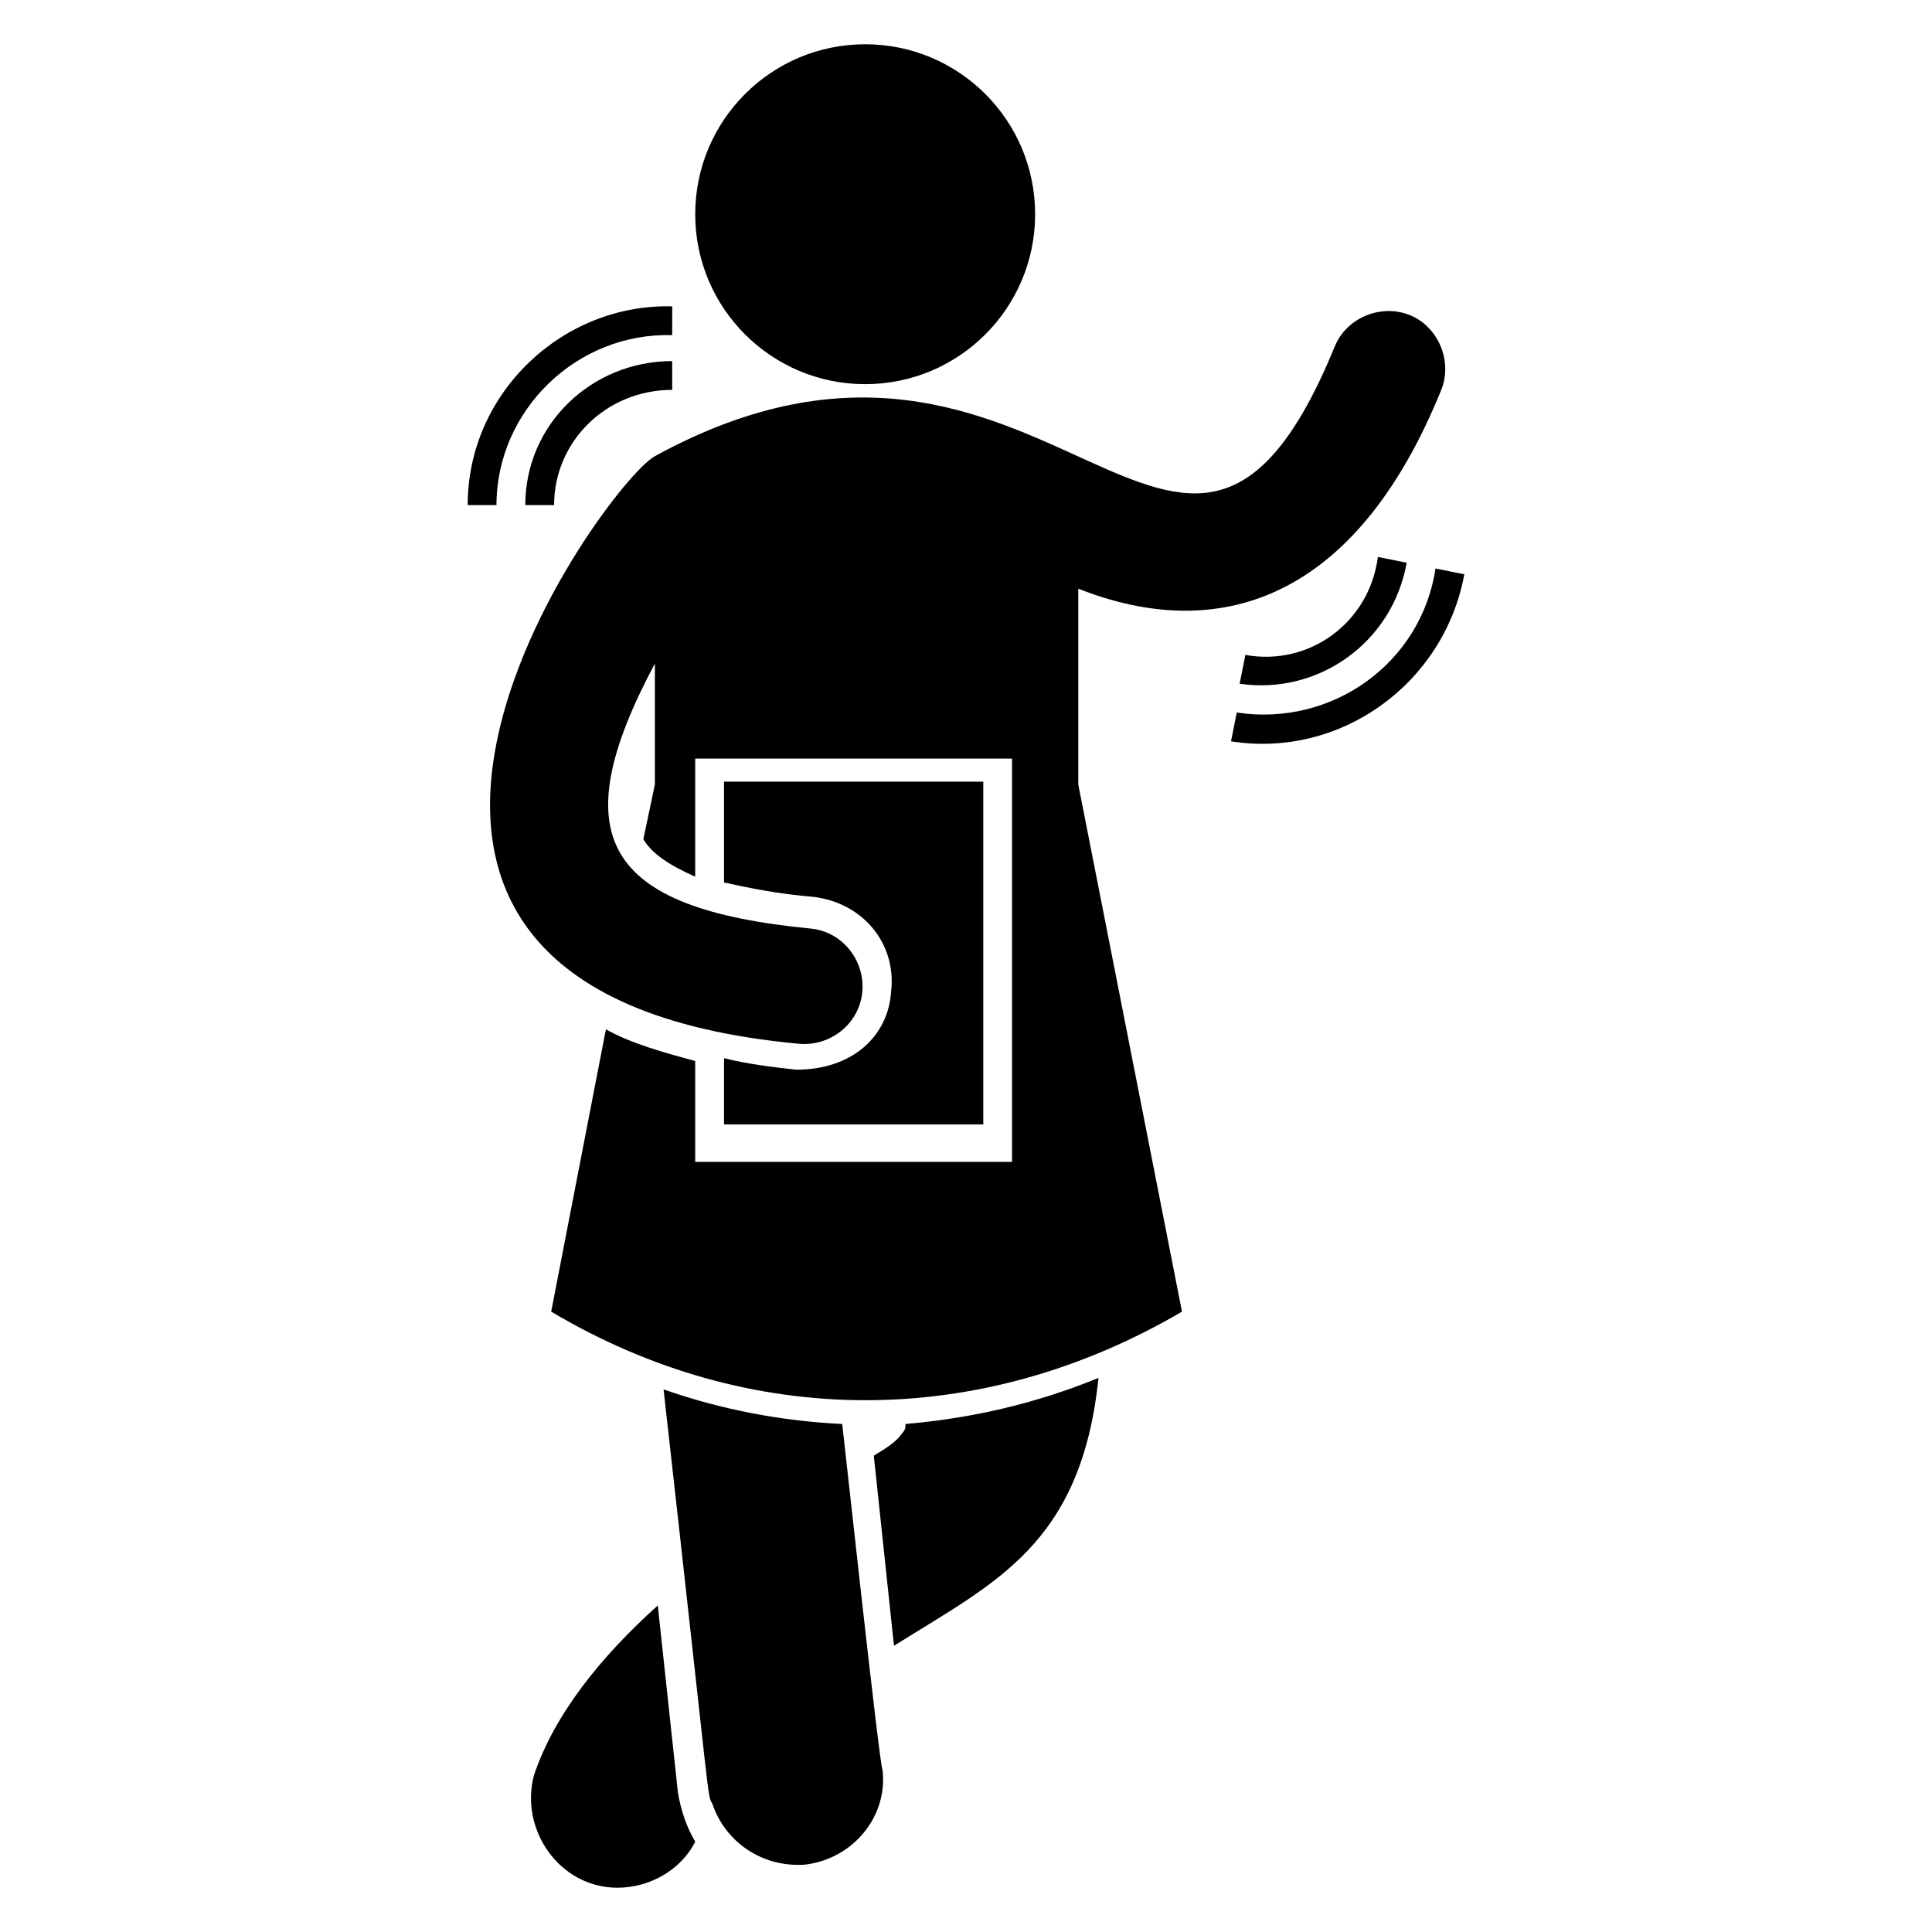
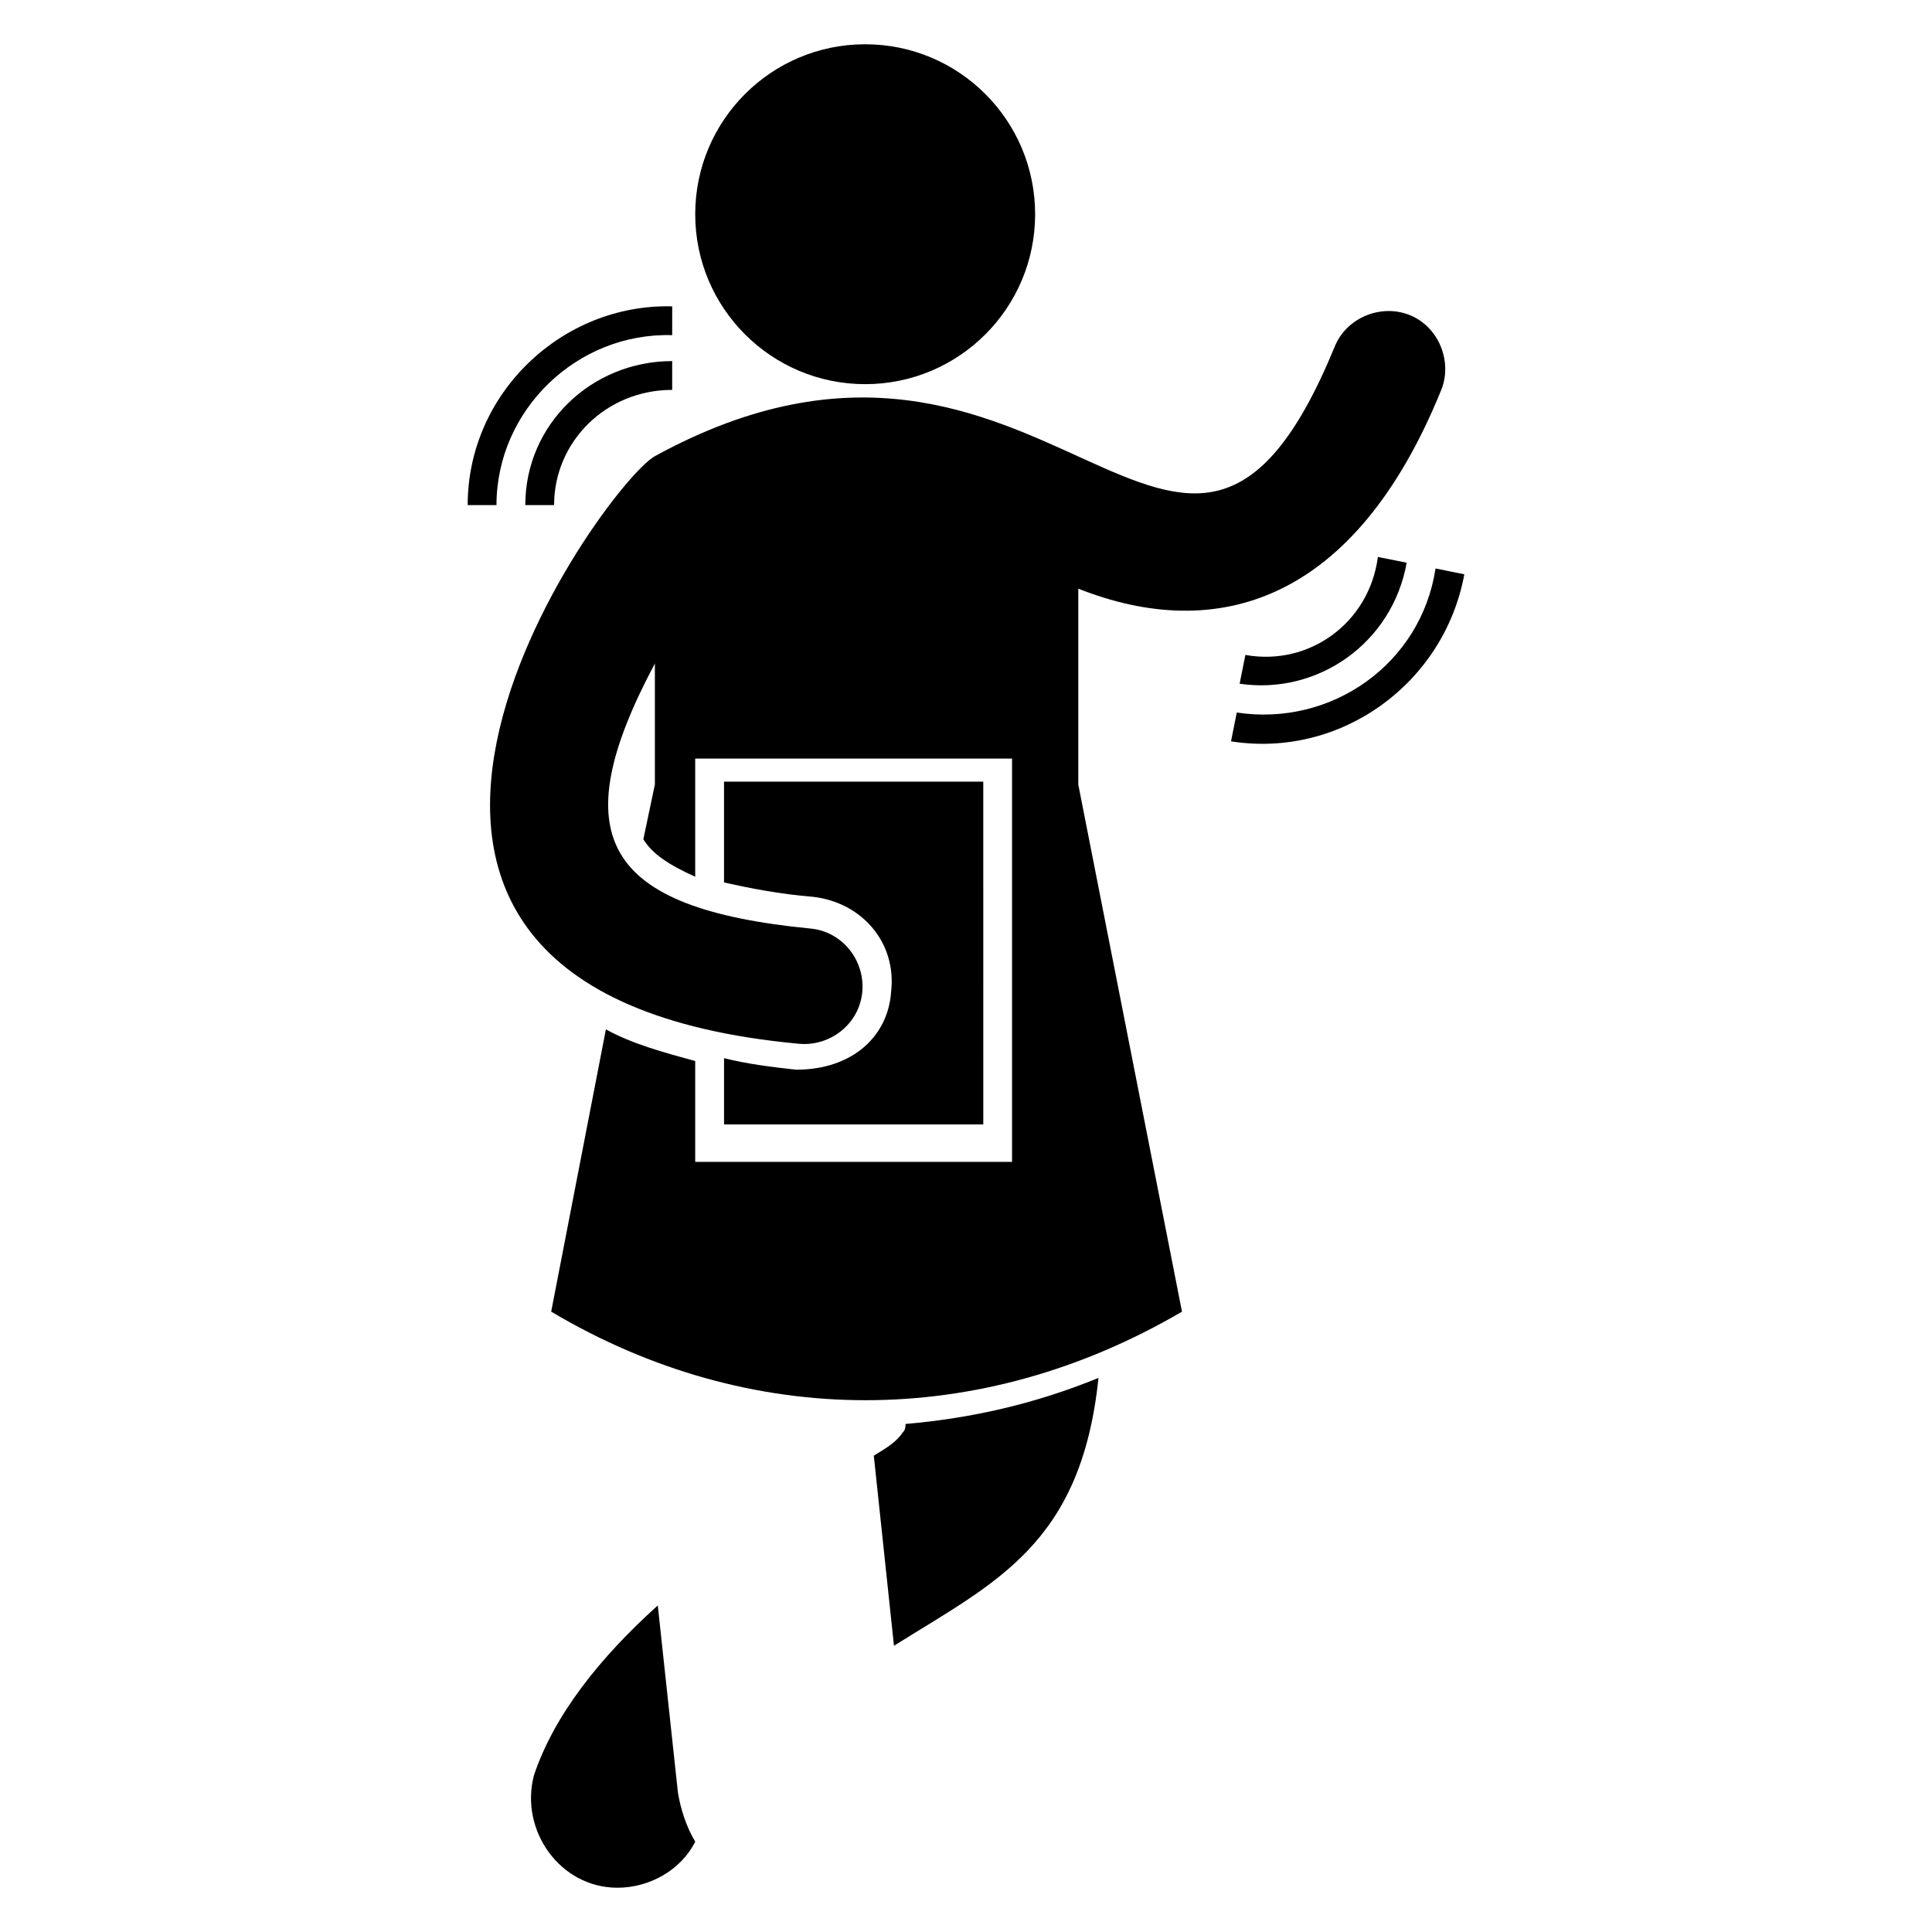
<svg xmlns="http://www.w3.org/2000/svg" fill="#000000" width="800px" height="800px" version="1.1" viewBox="144 144 512 512">
  <g>
    <path d="m318.32 569.46c-15.266 13.742-27.48 29.008-32.824 45.039-3.816 14.504 6.871 29.77 22.137 29.77 8.398 0 16.793-4.582 20.609-12.215-2.289-3.816-3.816-8.398-4.582-12.977z" />
    <path d="m383.2 523.66c-1.527 2.289-3.816 3.816-7.633 6.106l5.344 50.383c26.719-16.793 49.617-26.719 54.199-70.992-16.793 6.871-33.586 10.688-51.145 12.215 0 0.762 0 1.527-0.766 2.289z" />
-     <path d="m367.18 521.37c-16.031-0.762-32.062-3.816-47.328-9.16 12.977 115.27 11.449 106.87 12.977 109.92 3.055 9.16 12.215 16.793 24.426 16.031 12.977-1.527 22.137-12.977 20.609-25.191-0.762-0.762-10.684-92.363-10.684-91.602z" />
    <path d="m525.95 247.33c3.055-7.633-0.762-16.793-8.398-19.848-7.633-3.055-16.793 0.762-19.848 8.398-40.457 98.473-75.57-28.242-180.15 29.008-13.742 7.633-110.68 141.98 38.168 155.72 8.398 0.762 16.031-5.344 16.793-13.742 0.762-8.398-5.344-16.031-13.742-16.793-54.961-5.344-65.648-24.426-41.223-70.227v32.062l-3.055 14.504c2.289 3.816 6.871 6.871 13.742 9.922v-31.297h83.969v106.87h-83.969v-26.719c-8.398-2.289-16.793-4.582-23.664-8.398l-14.504 74.809c52.672 31.297 113.74 31.297 167.17 0l-27.48-139.69v-51.906c36.648 14.504 73.289 3.816 96.188-52.672z" />
    <path d="m418.32 200.77c0 24.871-20.164 45.035-45.039 45.035s-45.039-20.164-45.039-45.035c0-24.875 20.164-45.039 45.039-45.039s45.039 20.164 45.039 45.039" />
    <path d="m354.96 427.48c-6.871-0.762-12.977-1.527-19.082-3.055v17.559h68.703l-0.004-90.84h-68.703v26.719c6.871 1.527 14.504 3.055 23.664 3.816 12.977 1.527 22.137 12.215 20.609 25.191-0.762 11.449-9.922 20.609-25.188 20.609z" />
    <path d="m524.43 294.66c-3.816 25.191-27.48 41.984-52.672 38.168l-1.527 7.633c29.008 4.582 56.488-15.266 61.832-44.273z" />
    <path d="m474.04 317.56-1.527 7.633c20.609 3.055 40.457-10.688 44.273-32.062l-7.633-1.527c-2.289 17.559-18.32 29.008-35.113 25.957z" />
    <path d="m322.14 232.82v-7.633c-29.008-0.762-54.199 22.902-54.199 52.672h7.633c0.004-25.191 21.375-45.801 46.566-45.039z" />
    <path d="m290.84 277.86c0-16.793 13.742-30.535 31.297-30.535v-7.633c-21.375 0-38.93 16.793-38.93 38.168z" />
  </g>
</svg>